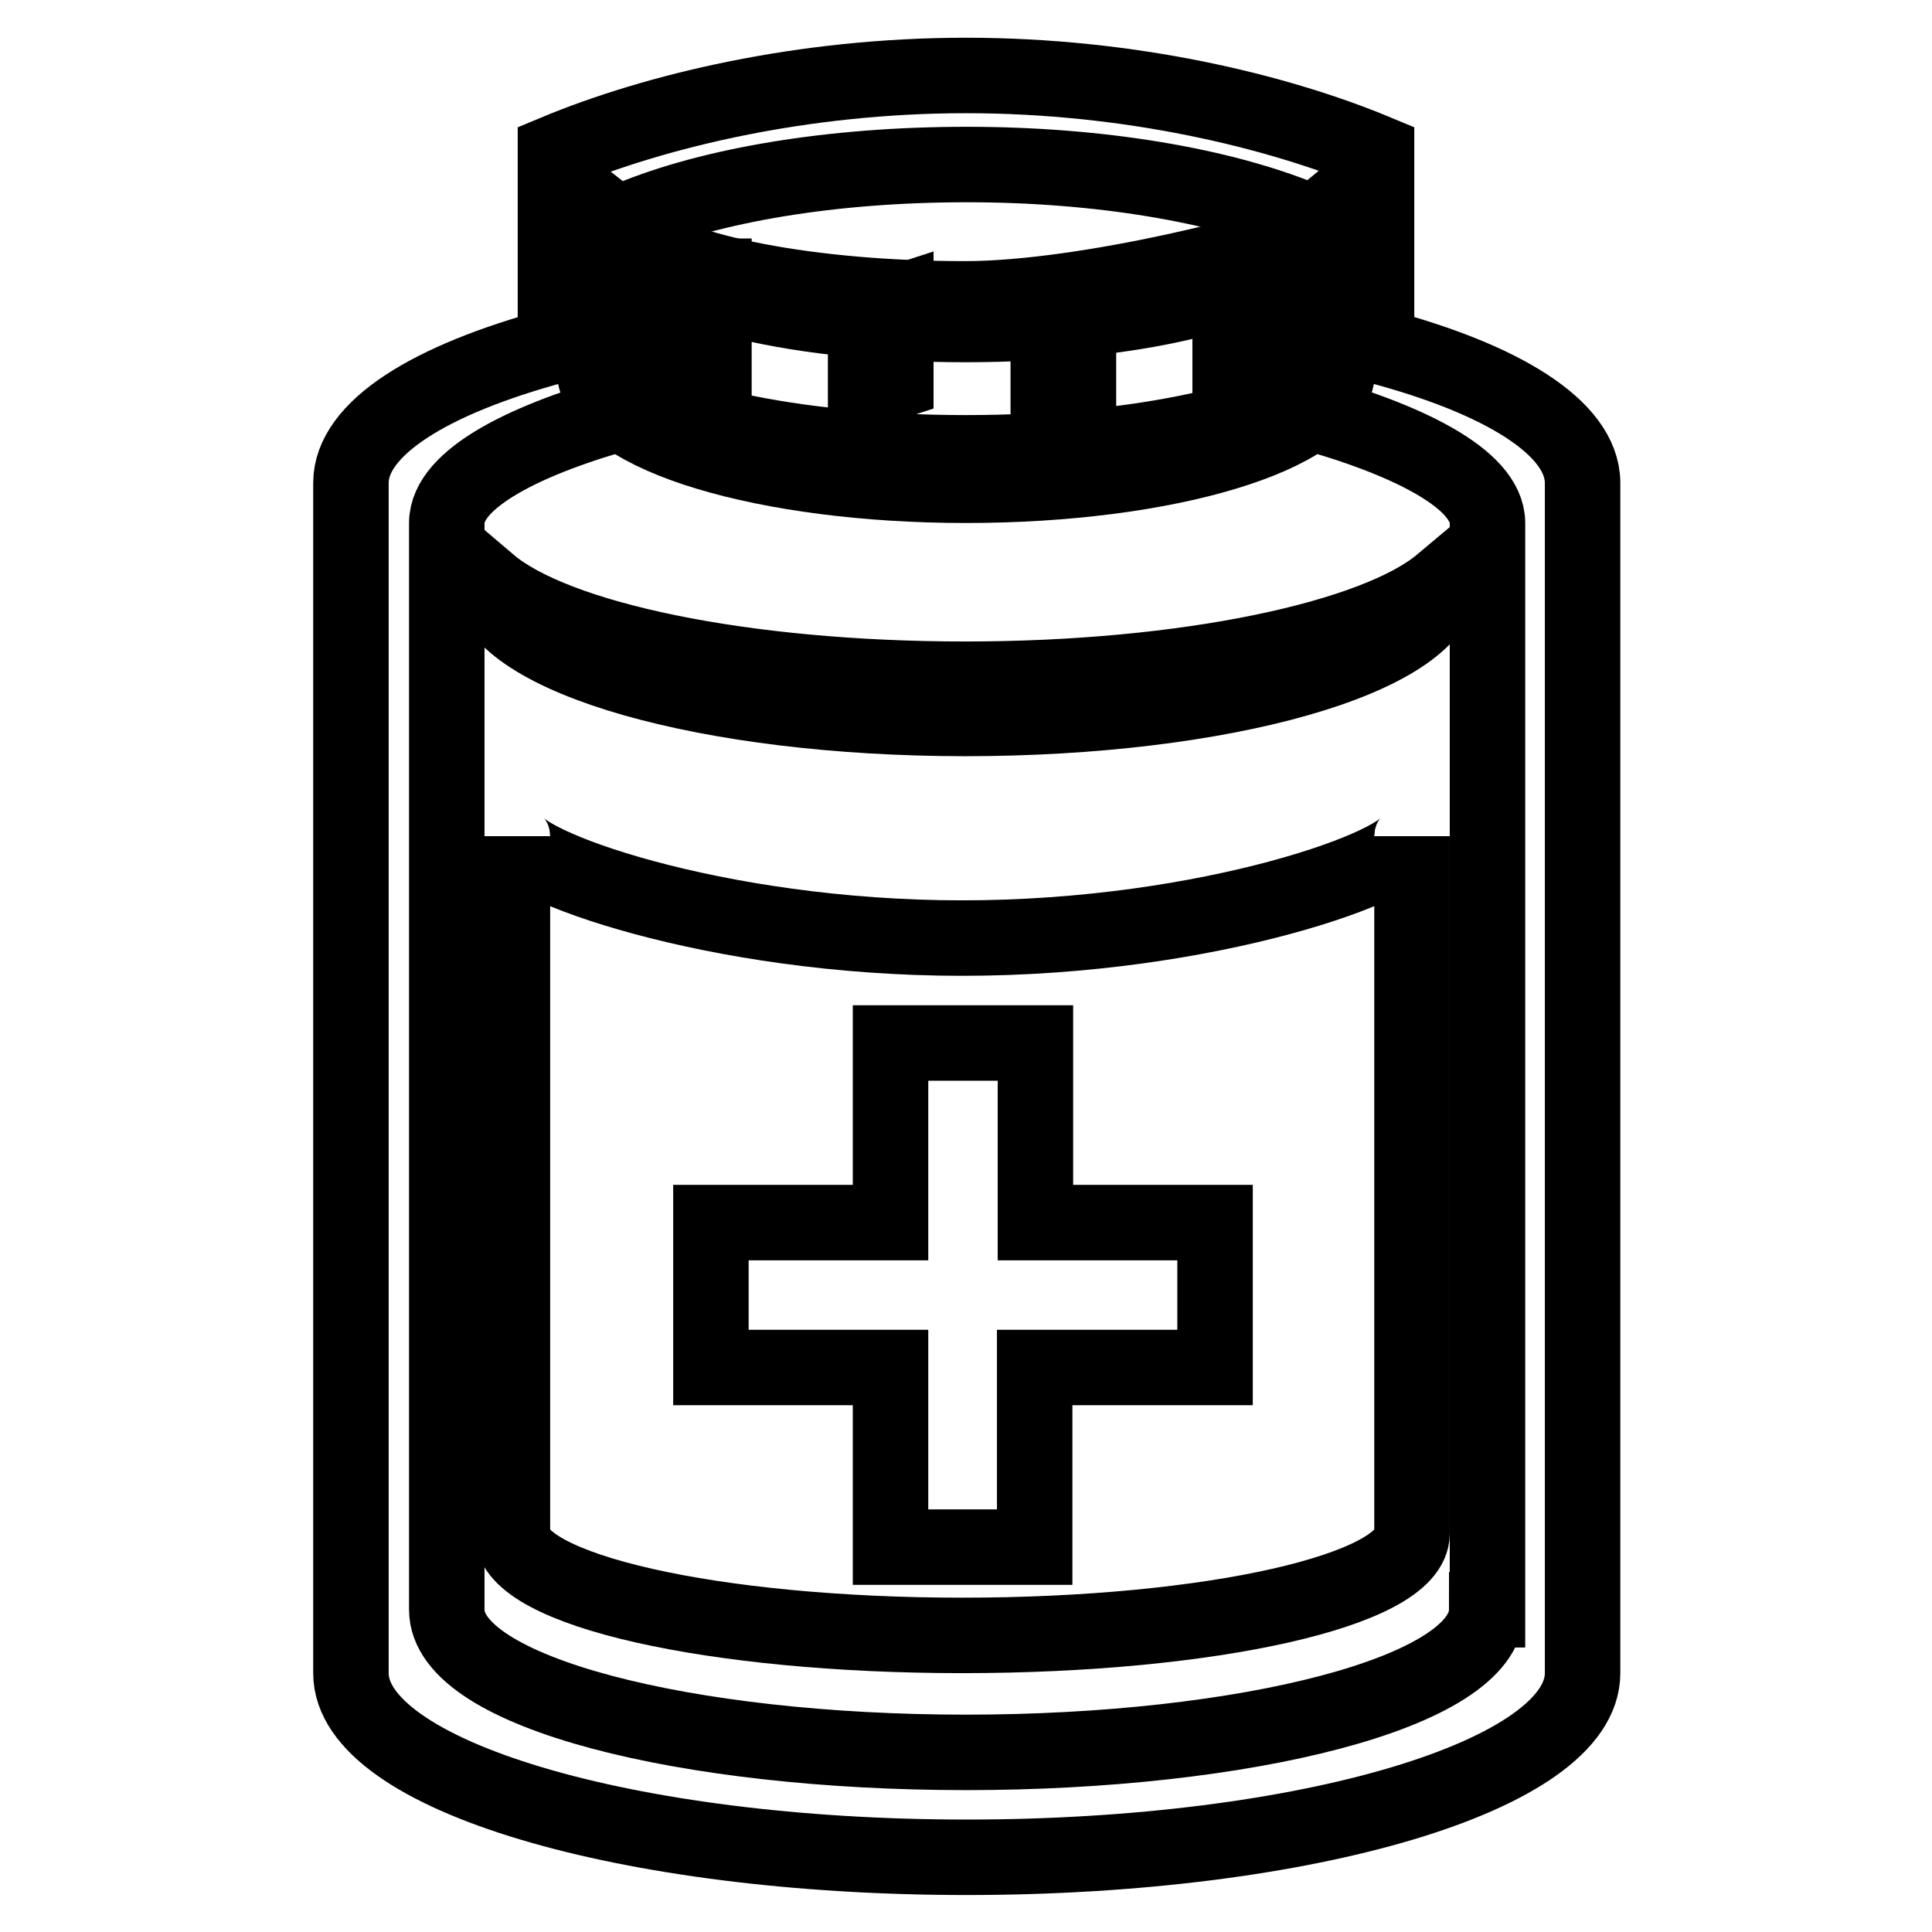
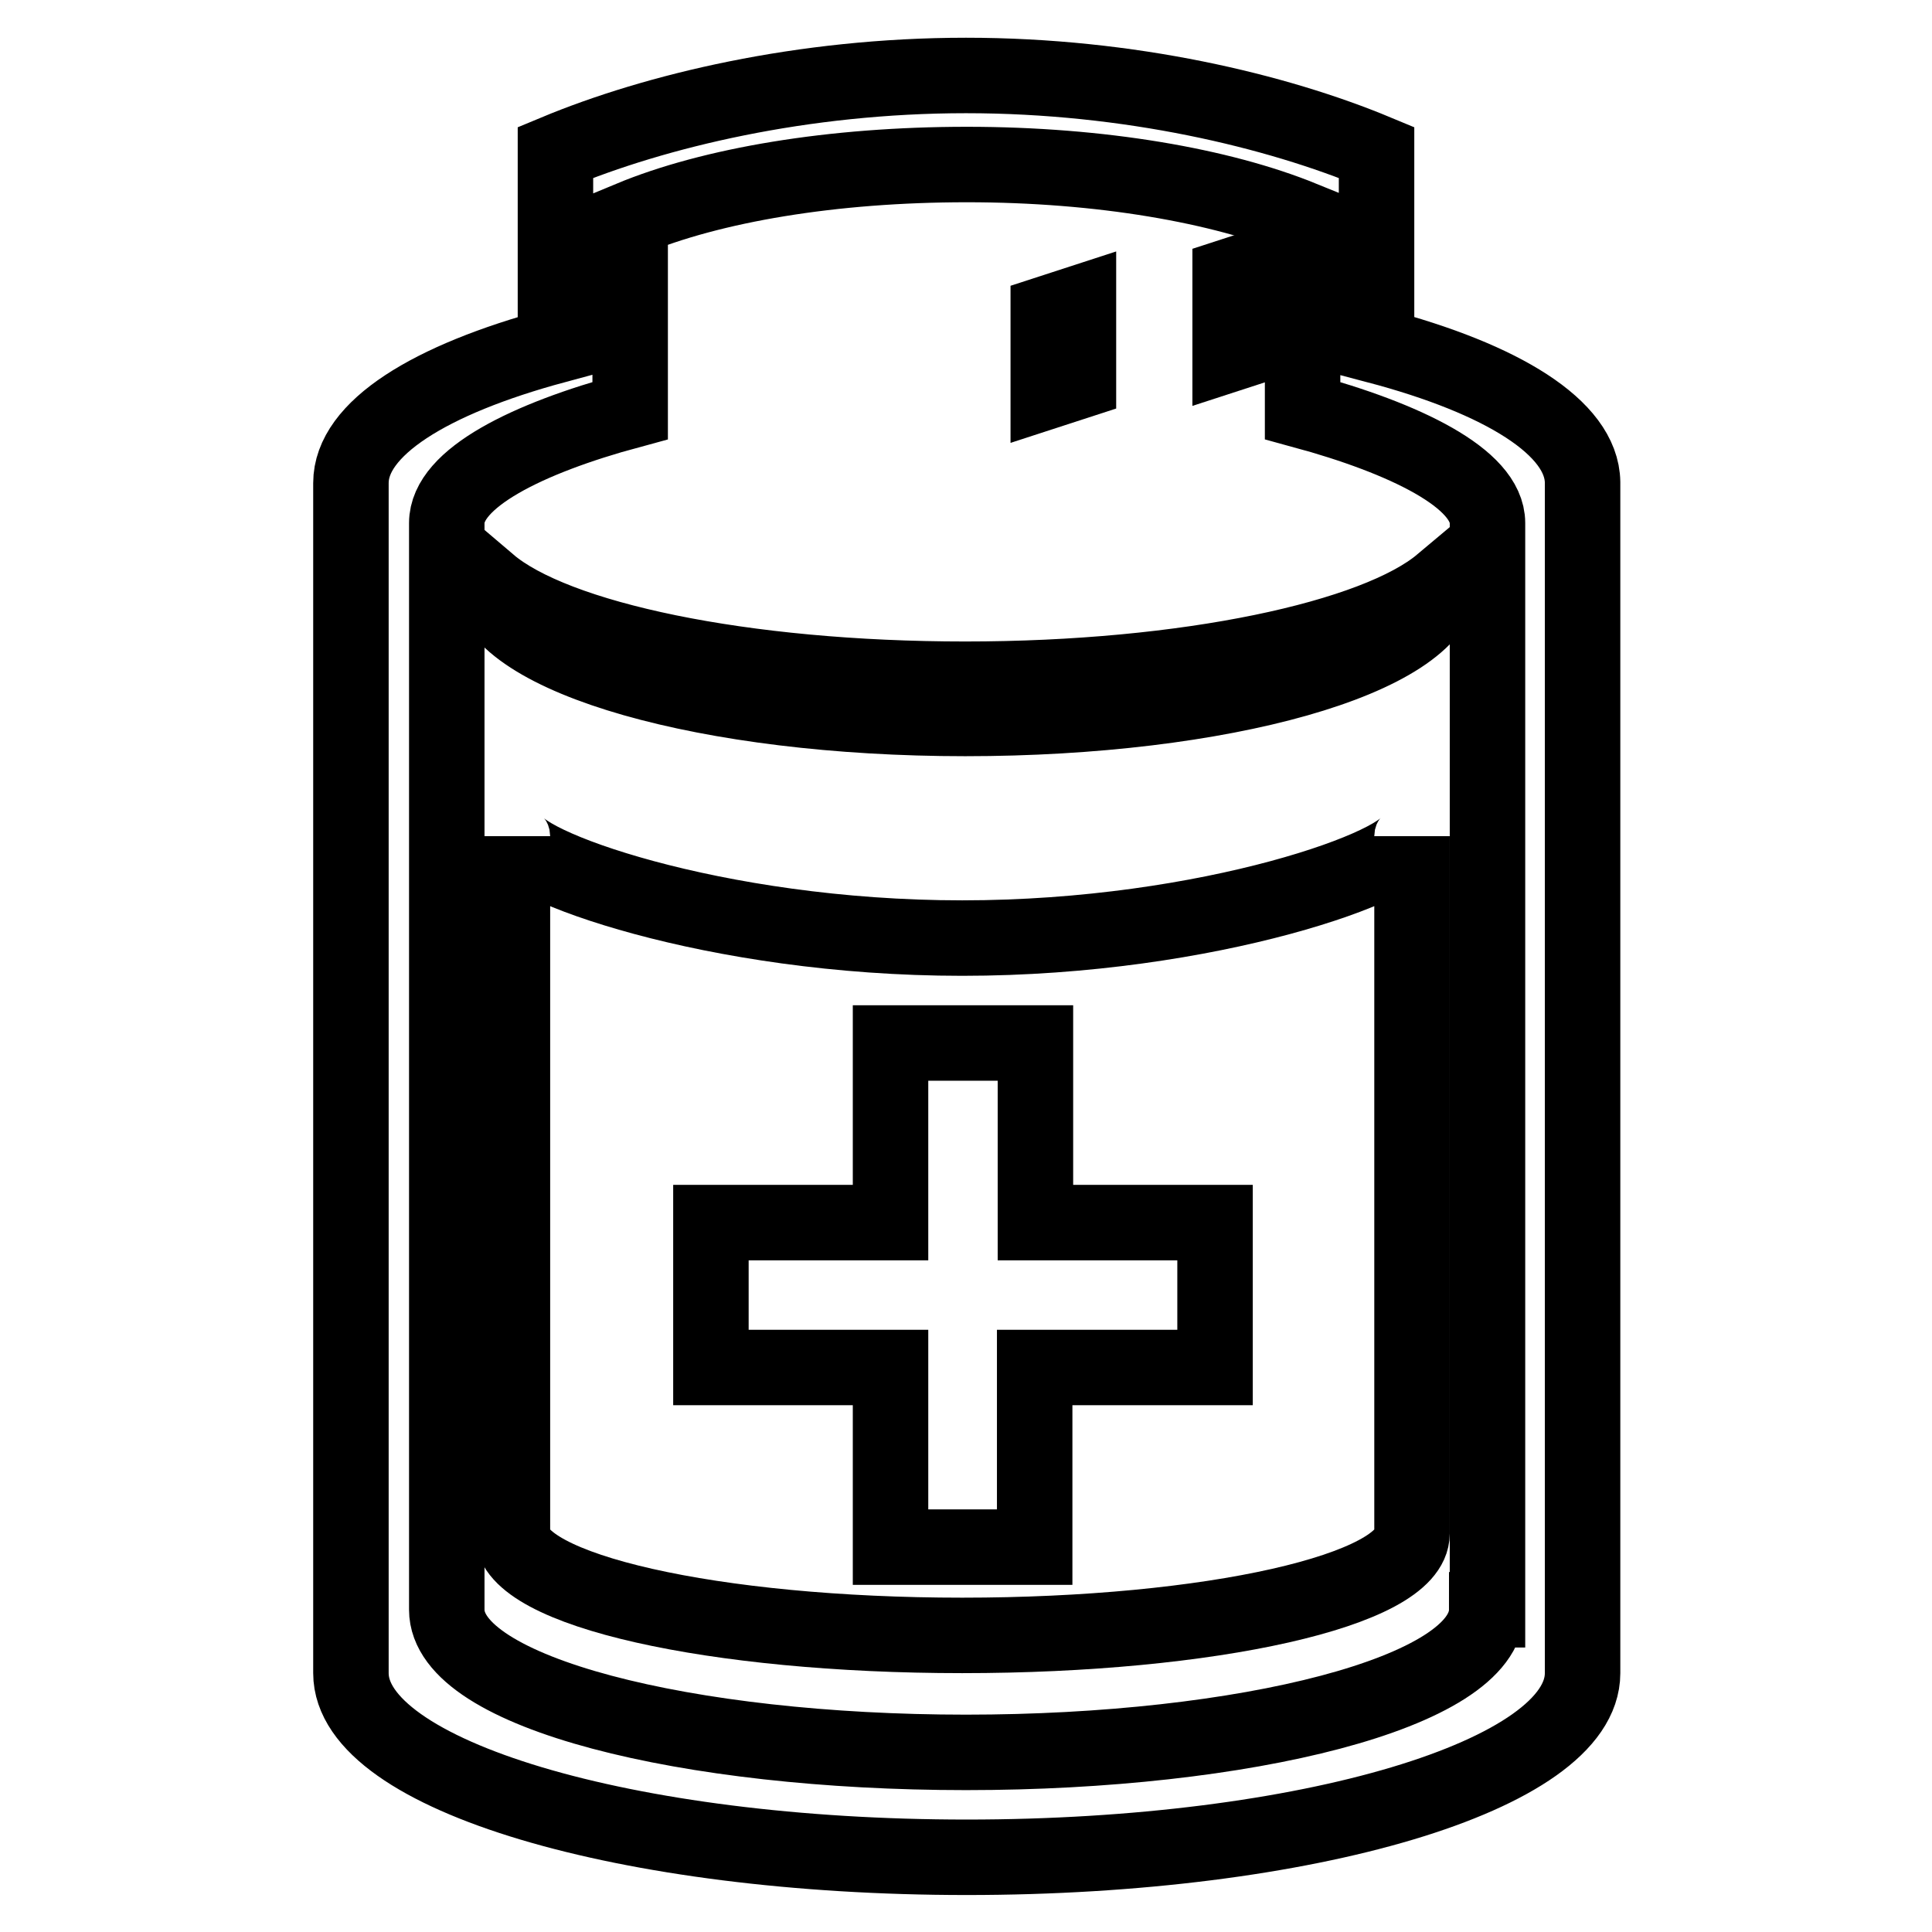
<svg xmlns="http://www.w3.org/2000/svg" version="1.1" x="0px" y="0px" viewBox="0 0 256 256" enable-background="new 0 0 256 256" xml:space="preserve">
  <g>
    <g>
      <path stroke-width="10" fill-opacity="0" stroke="#000000" d="M182.4,45.8V20.2C169.2,14.7,149.7,10,128,10c-21.7,0-41.2,4.7-54.4,10.2v25.6c-16.7,4.5-27.1,11-27.1,18.2v157.7c0,13.5,36.5,24.4,81.6,24.4s81.6-10.9,81.6-24.4V63.9C209.6,56.7,199.1,50.2,182.4,45.8z M197,213.3c0,11-32.2,18.9-69,18.9c-36.9,0-68.8-7.9-68.8-18.9v-144c0-5.9,10.6-11.2,24.3-14.9V29c10.8-4.5,26.8-7.2,44.6-7.2c17.8,0,33.7,2.8,44.5,7.2v25.4c13.6,3.7,24.5,9,24.5,14.9V213.3z" />
      <path stroke-width="10" fill-opacity="0" stroke="#000000" d="M127.9,90c-29.5,0-54.4-5.3-63.1-12.7c1.2,9.9,29,17.9,63.1,17.9c34.1,0,62-7.9,63.1-17.9C182.3,84.6,157.3,90,127.9,90z" />
-       <path stroke-width="10" fill-opacity="0" stroke="#000000" d="M128,60c-23,0-42.5-4.4-49.2-10.5c0.9,8.2,22.6,14.8,49.2,14.8c26.7,0,48.4-6.6,49.2-14.8C170.5,55.6,151,60,128,60z" />
-       <path stroke-width="10" fill-opacity="0" stroke="#000000" d="M127.9,39.6c-20.6,0-38.1-3.5-44.2-8.3C84.5,37.8,104,43,127.9,43s43.4-5.2,44.2-11.7C170.4,32.7,144.3,39.6,127.9,39.6z" />
-       <path stroke-width="10" fill-opacity="0" stroke="#000000" d="M94.6,46.9l-4-1.3v-9h4V46.9z" />
-       <path stroke-width="10" fill-opacity="0" stroke="#000000" d="M118.7,50.5l-4,1.3V41.5l4-1.3V50.5z" />
      <path stroke-width="10" fill-opacity="0" stroke="#000000" d="M142.9,50.5l-4,1.3V41.5l4-1.3V50.5z" />
      <path stroke-width="10" fill-opacity="0" stroke="#000000" d="M167,45.6l-4,1.3V36.6l4-1.3V45.6z" />
      <path stroke-width="10" fill-opacity="0" stroke="#000000" d="M127.5,124.3c-32.9,0-59.6-9.8-59.6-13.5v92.4c0,7.5,26.7,13.5,59.6,13.5c32.9,0,59.6-6,59.6-13.5v-92.4C187.1,114.5,160.4,124.3,127.5,124.3z M160.9,181.2h-23.8V205H118v-23.8H94.2V162H118v-23.8h19.2V162h23.8V181.2z" />
    </g>
  </g>
</svg>